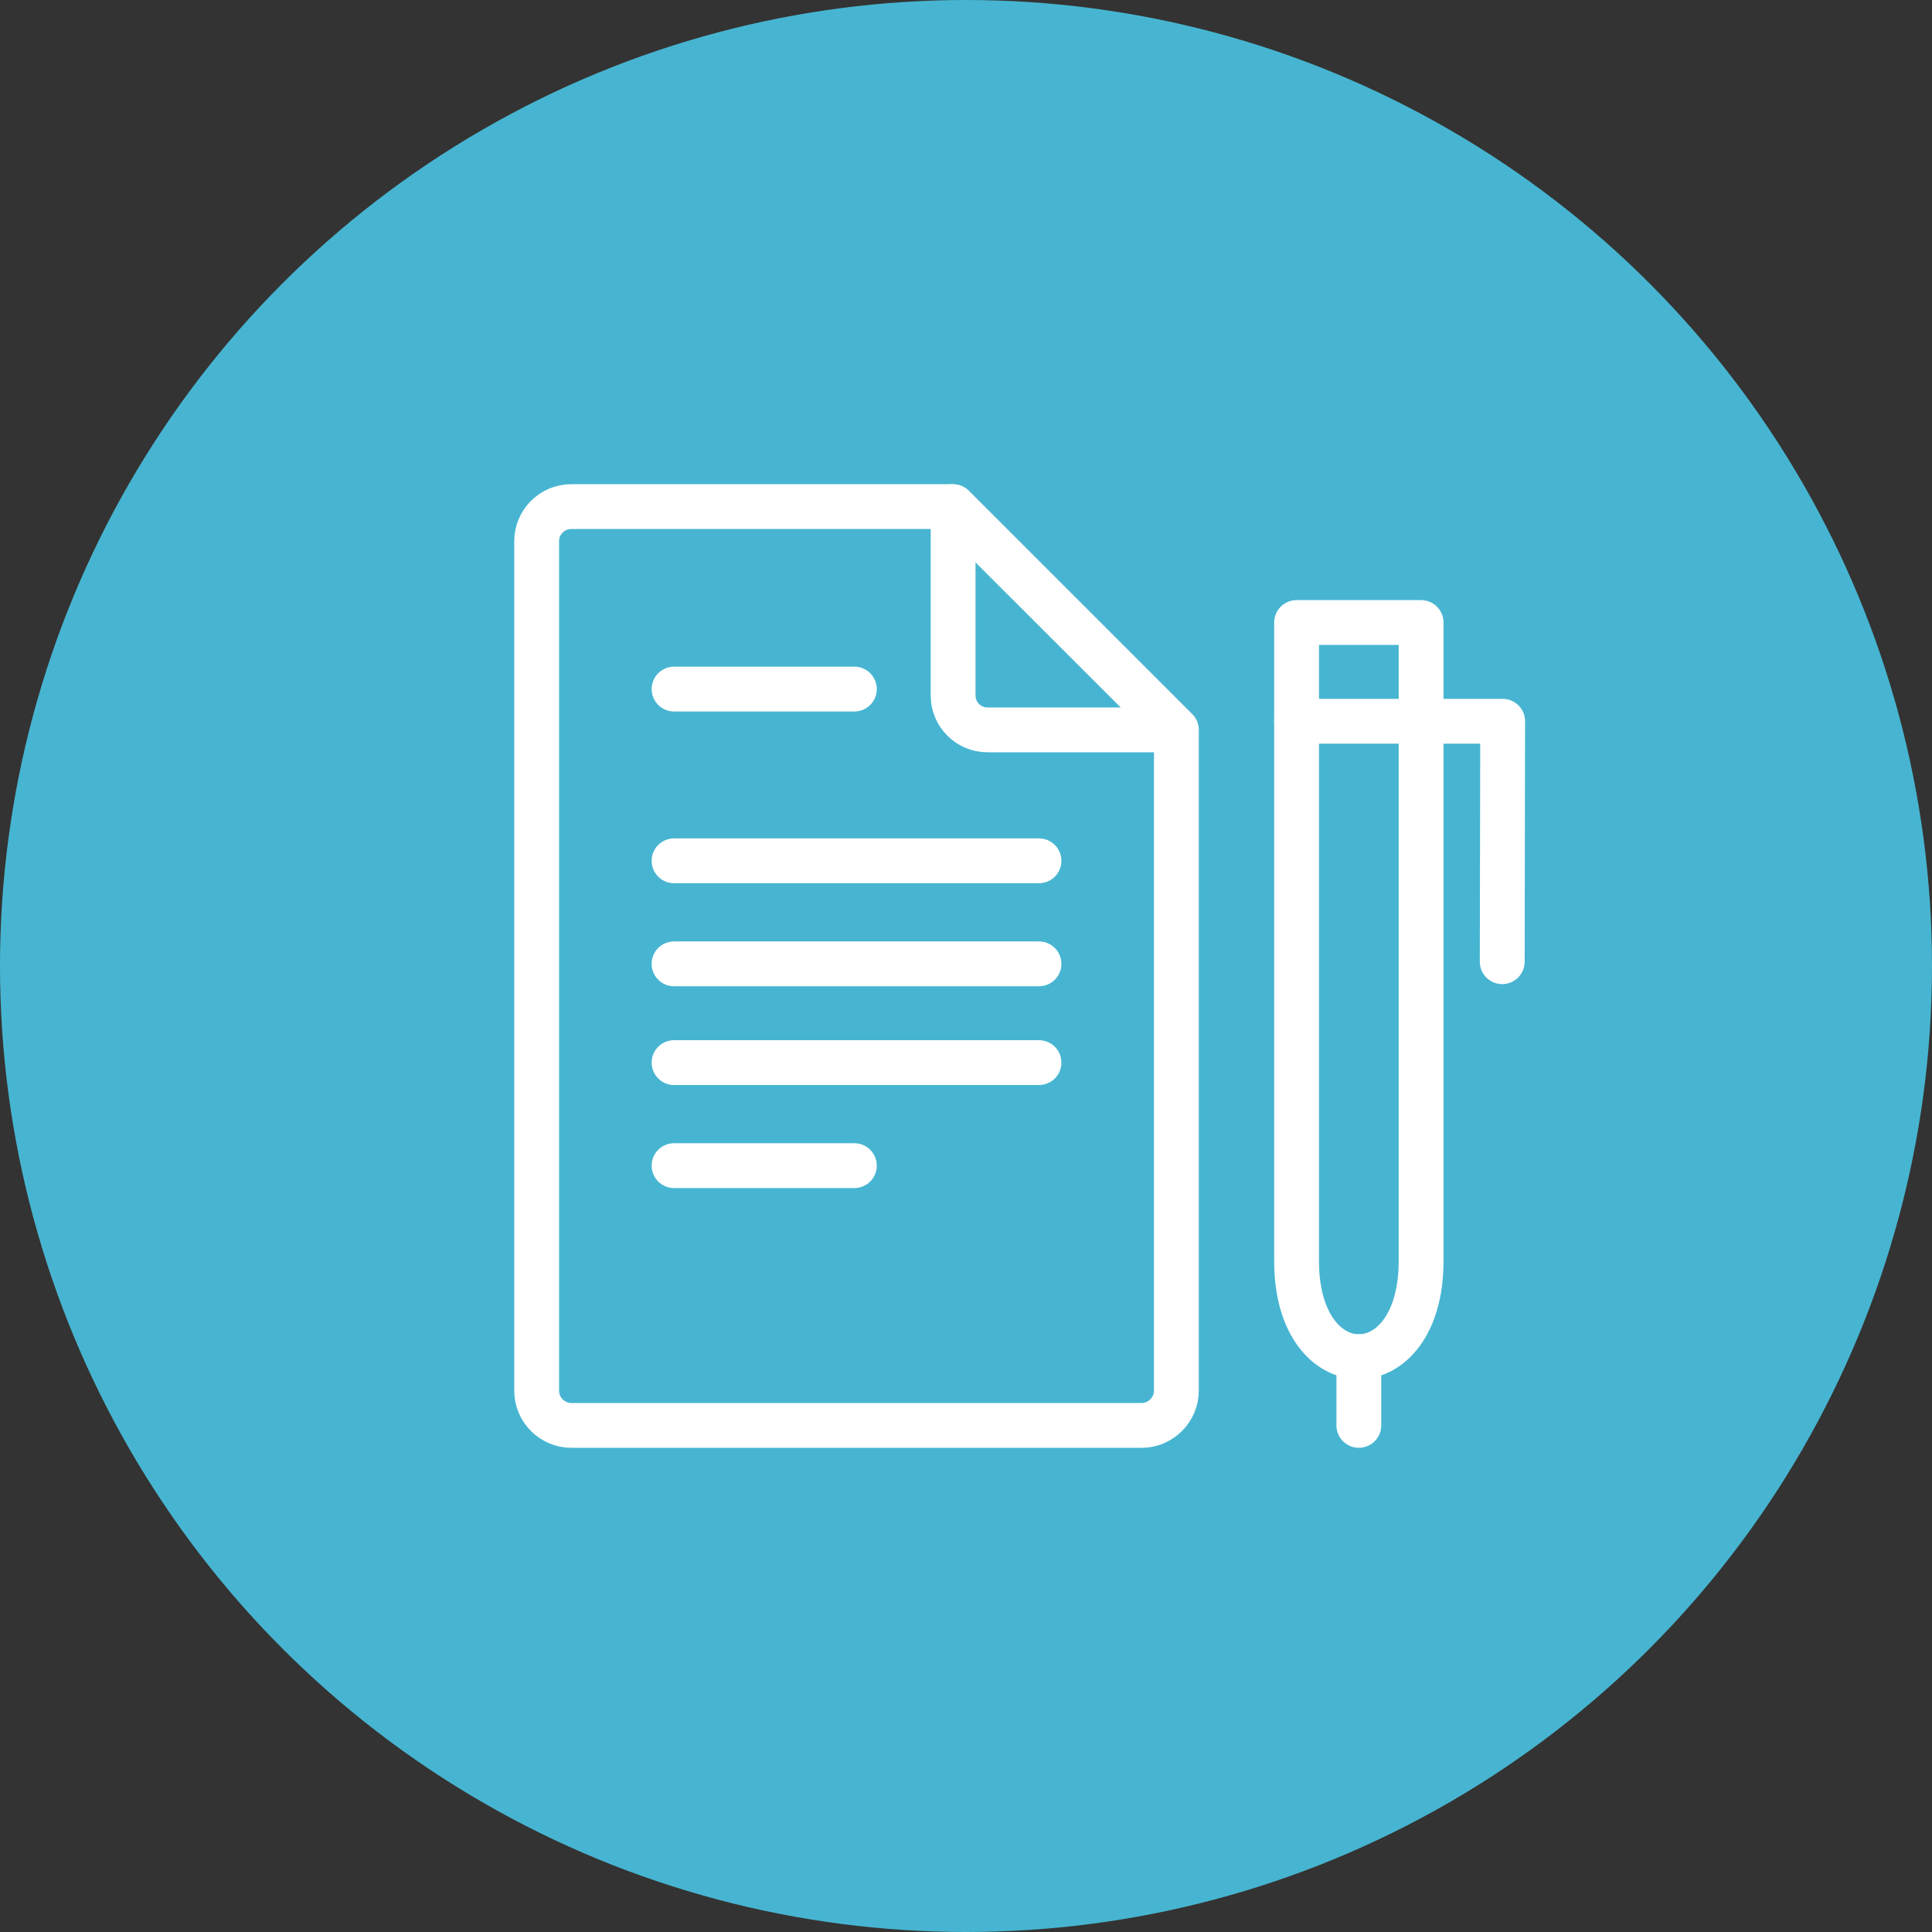
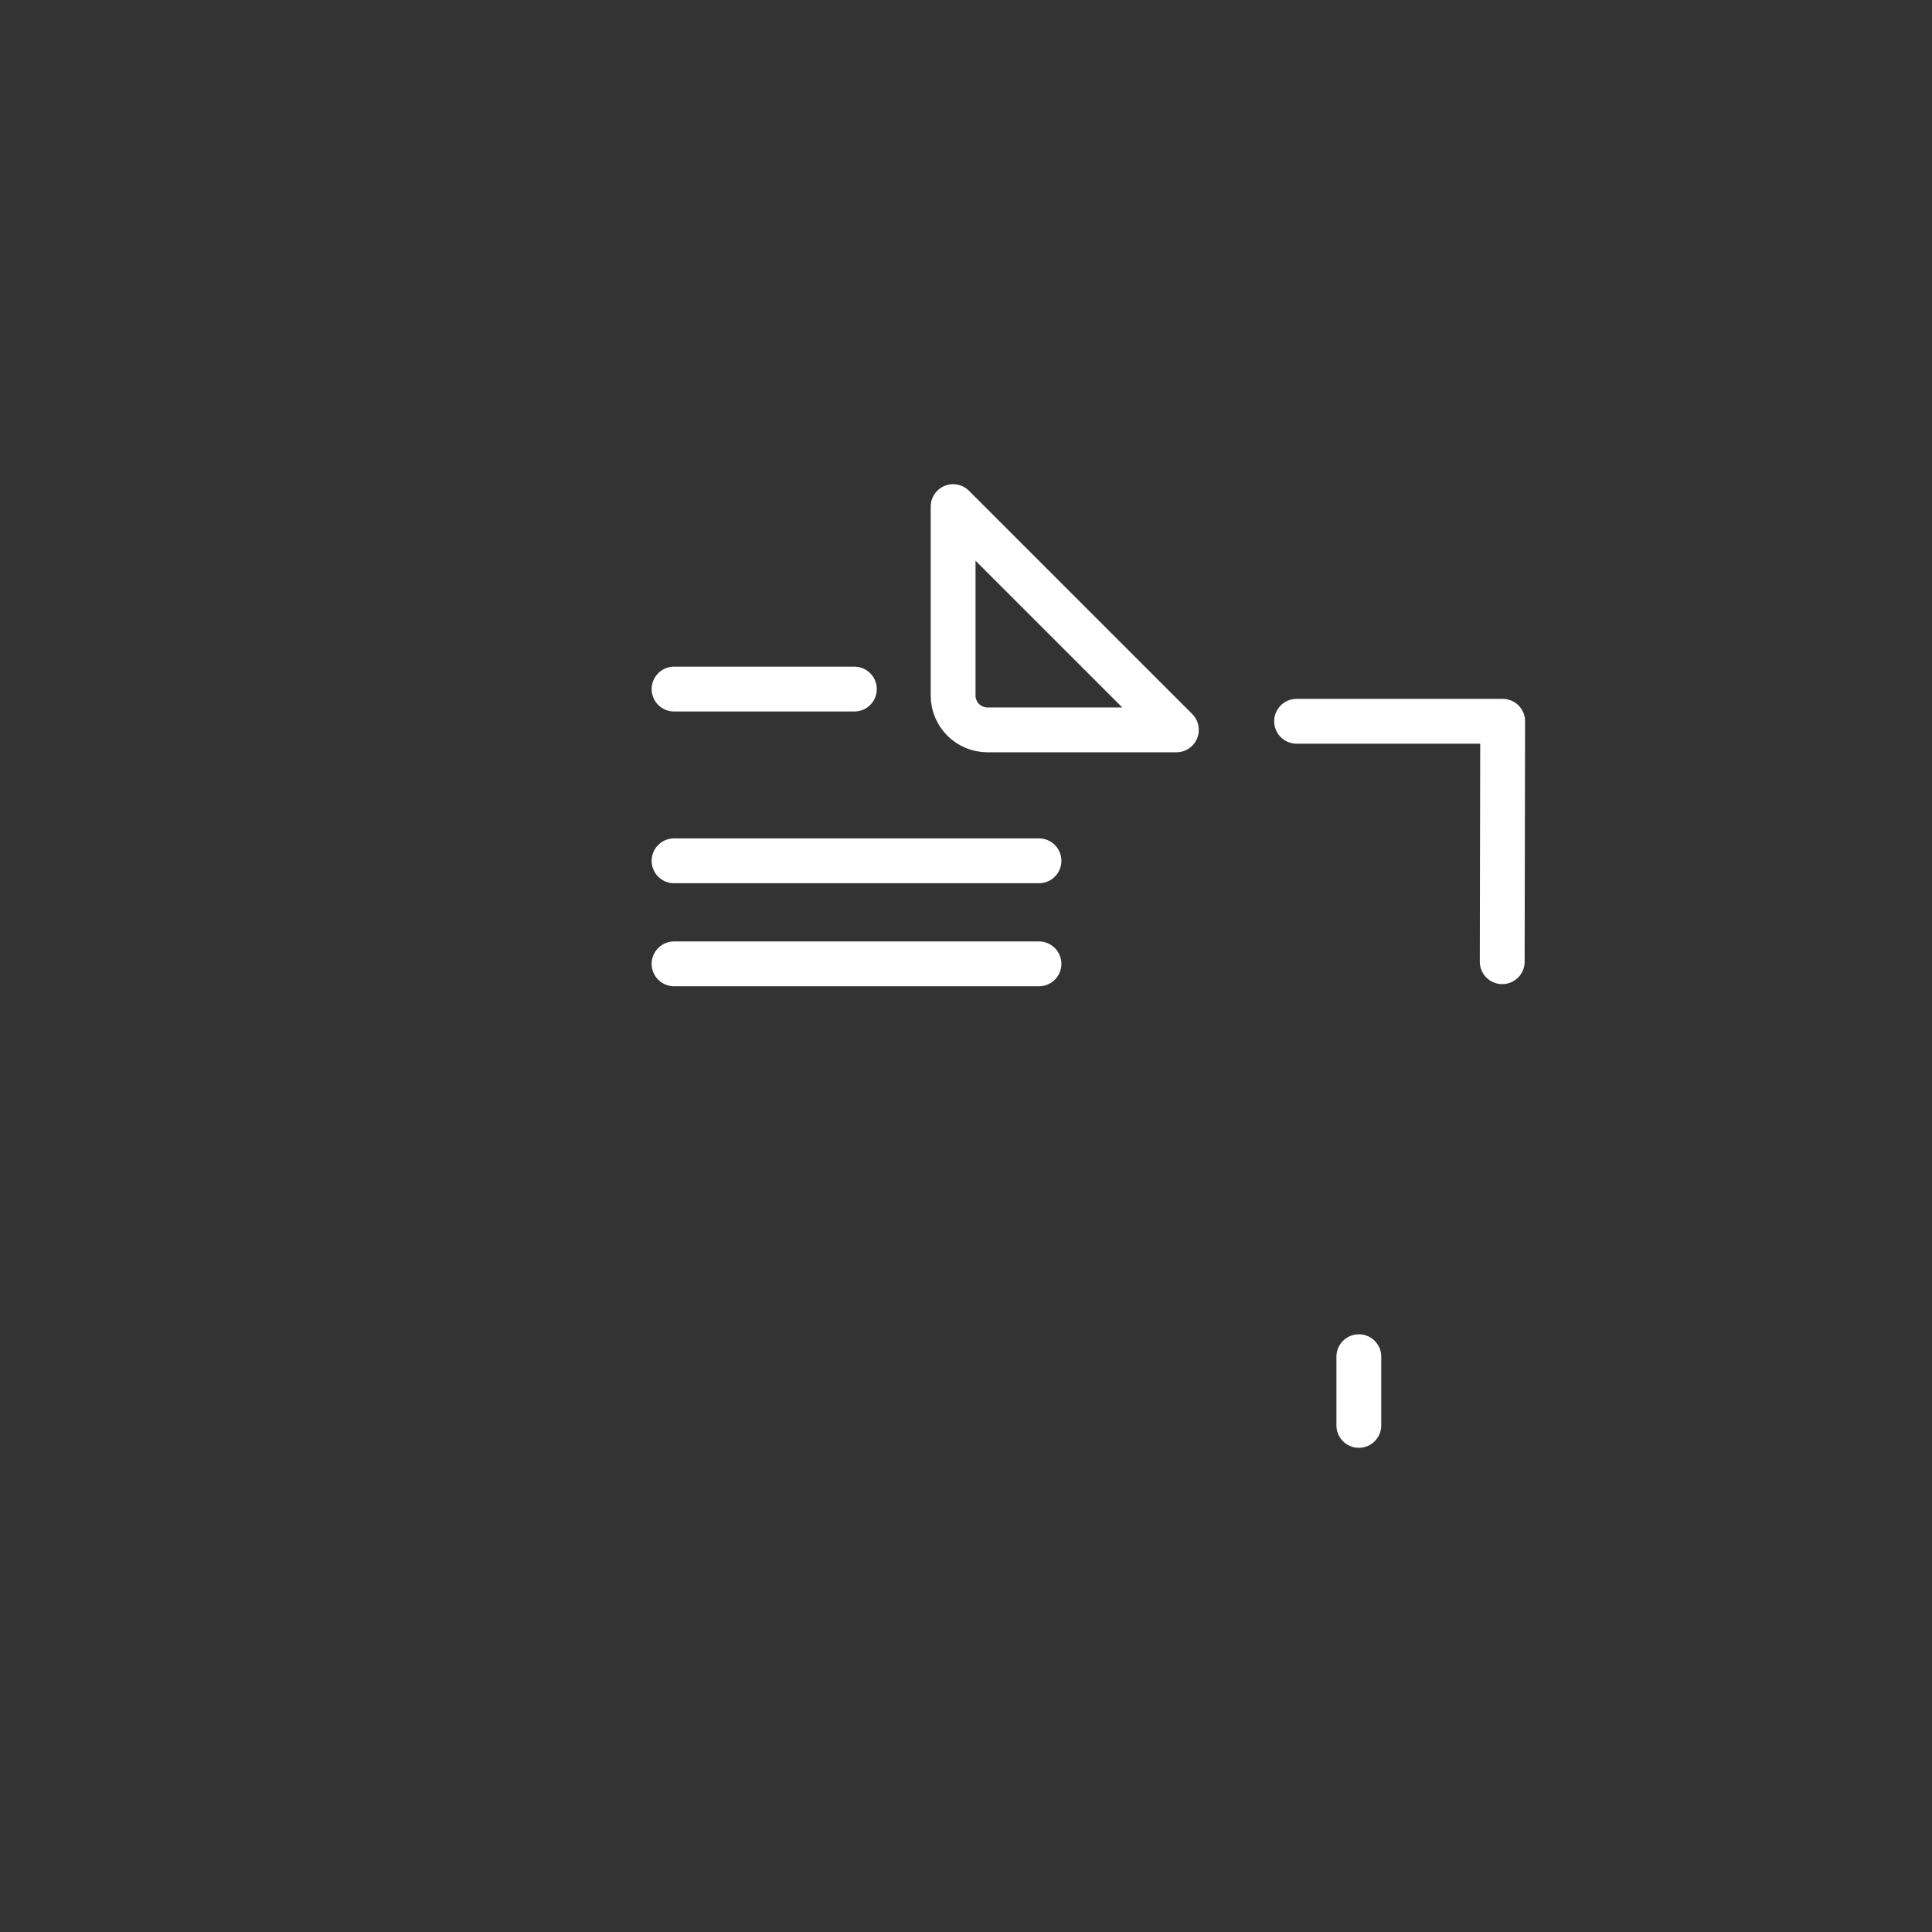
<svg xmlns="http://www.w3.org/2000/svg" width="450px" height="450px" viewBox="0 0 450 450">
  <rect x="0" y="0" width="450" height="450" fill="#333333" stroke="none" />
  <title>icon5</title>
  <g id="Page-1" stroke="none" stroke-width="1" fill="none" fill-rule="evenodd">
    <g id="icon5">
-       <circle id="Oval" fill="#47B5D1" fill-rule="nonzero" cx="225" cy="225" r="225" />
      <g id="Group-22-Copy-2" transform="translate(125, 117.675)" stroke="#FFFFFF" stroke-linecap="round" stroke-linejoin="round" stroke-width="10.44">
-         <path d="M149,52.693 L149,206.291 C149,210.649 145.322,214.325 140.96,214.325 L8.04,214.325 C3.678,214.325 0,210.718 0,206.291 L0,8.359 C0,3.939 3.616,0.325 8.04,0.325 L96.599,0.325 L149,52.693 Z" id="Path" />
        <path d="M149,52.325 L104.985,52.325 C100.589,52.325 97,48.736 97,44.347 L97,0.325 L149,52.325 Z" id="Path" />
-         <path d="M177,27.325 L206,27.325 L206,176.08 C206,205.737 177,205.743 177,176.08 L177,27.325 Z" id="Path" />
        <polyline id="Path" points="224.897 106.325 225 50.325 177 50.325" />
        <path d="M191.5,214.325 L191.5,198.325 L191.5,214.325 Z" id="Path" />
        <path d="M32,42.825 L74,42.825 L32,42.825 Z" id="Path" />
        <path d="M32,82.825 L117,82.825 L32,82.825 Z" id="Path" />
        <path d="M32,106.825 L117,106.825 L32,106.825 Z" id="Path" />
-         <path d="M32,129.825 L117,129.825 L32,129.825 Z" id="Path" />
-         <path d="M32,153.825 L74,153.825 L32,153.825 Z" id="Path" />
      </g>
    </g>
  </g>
</svg>